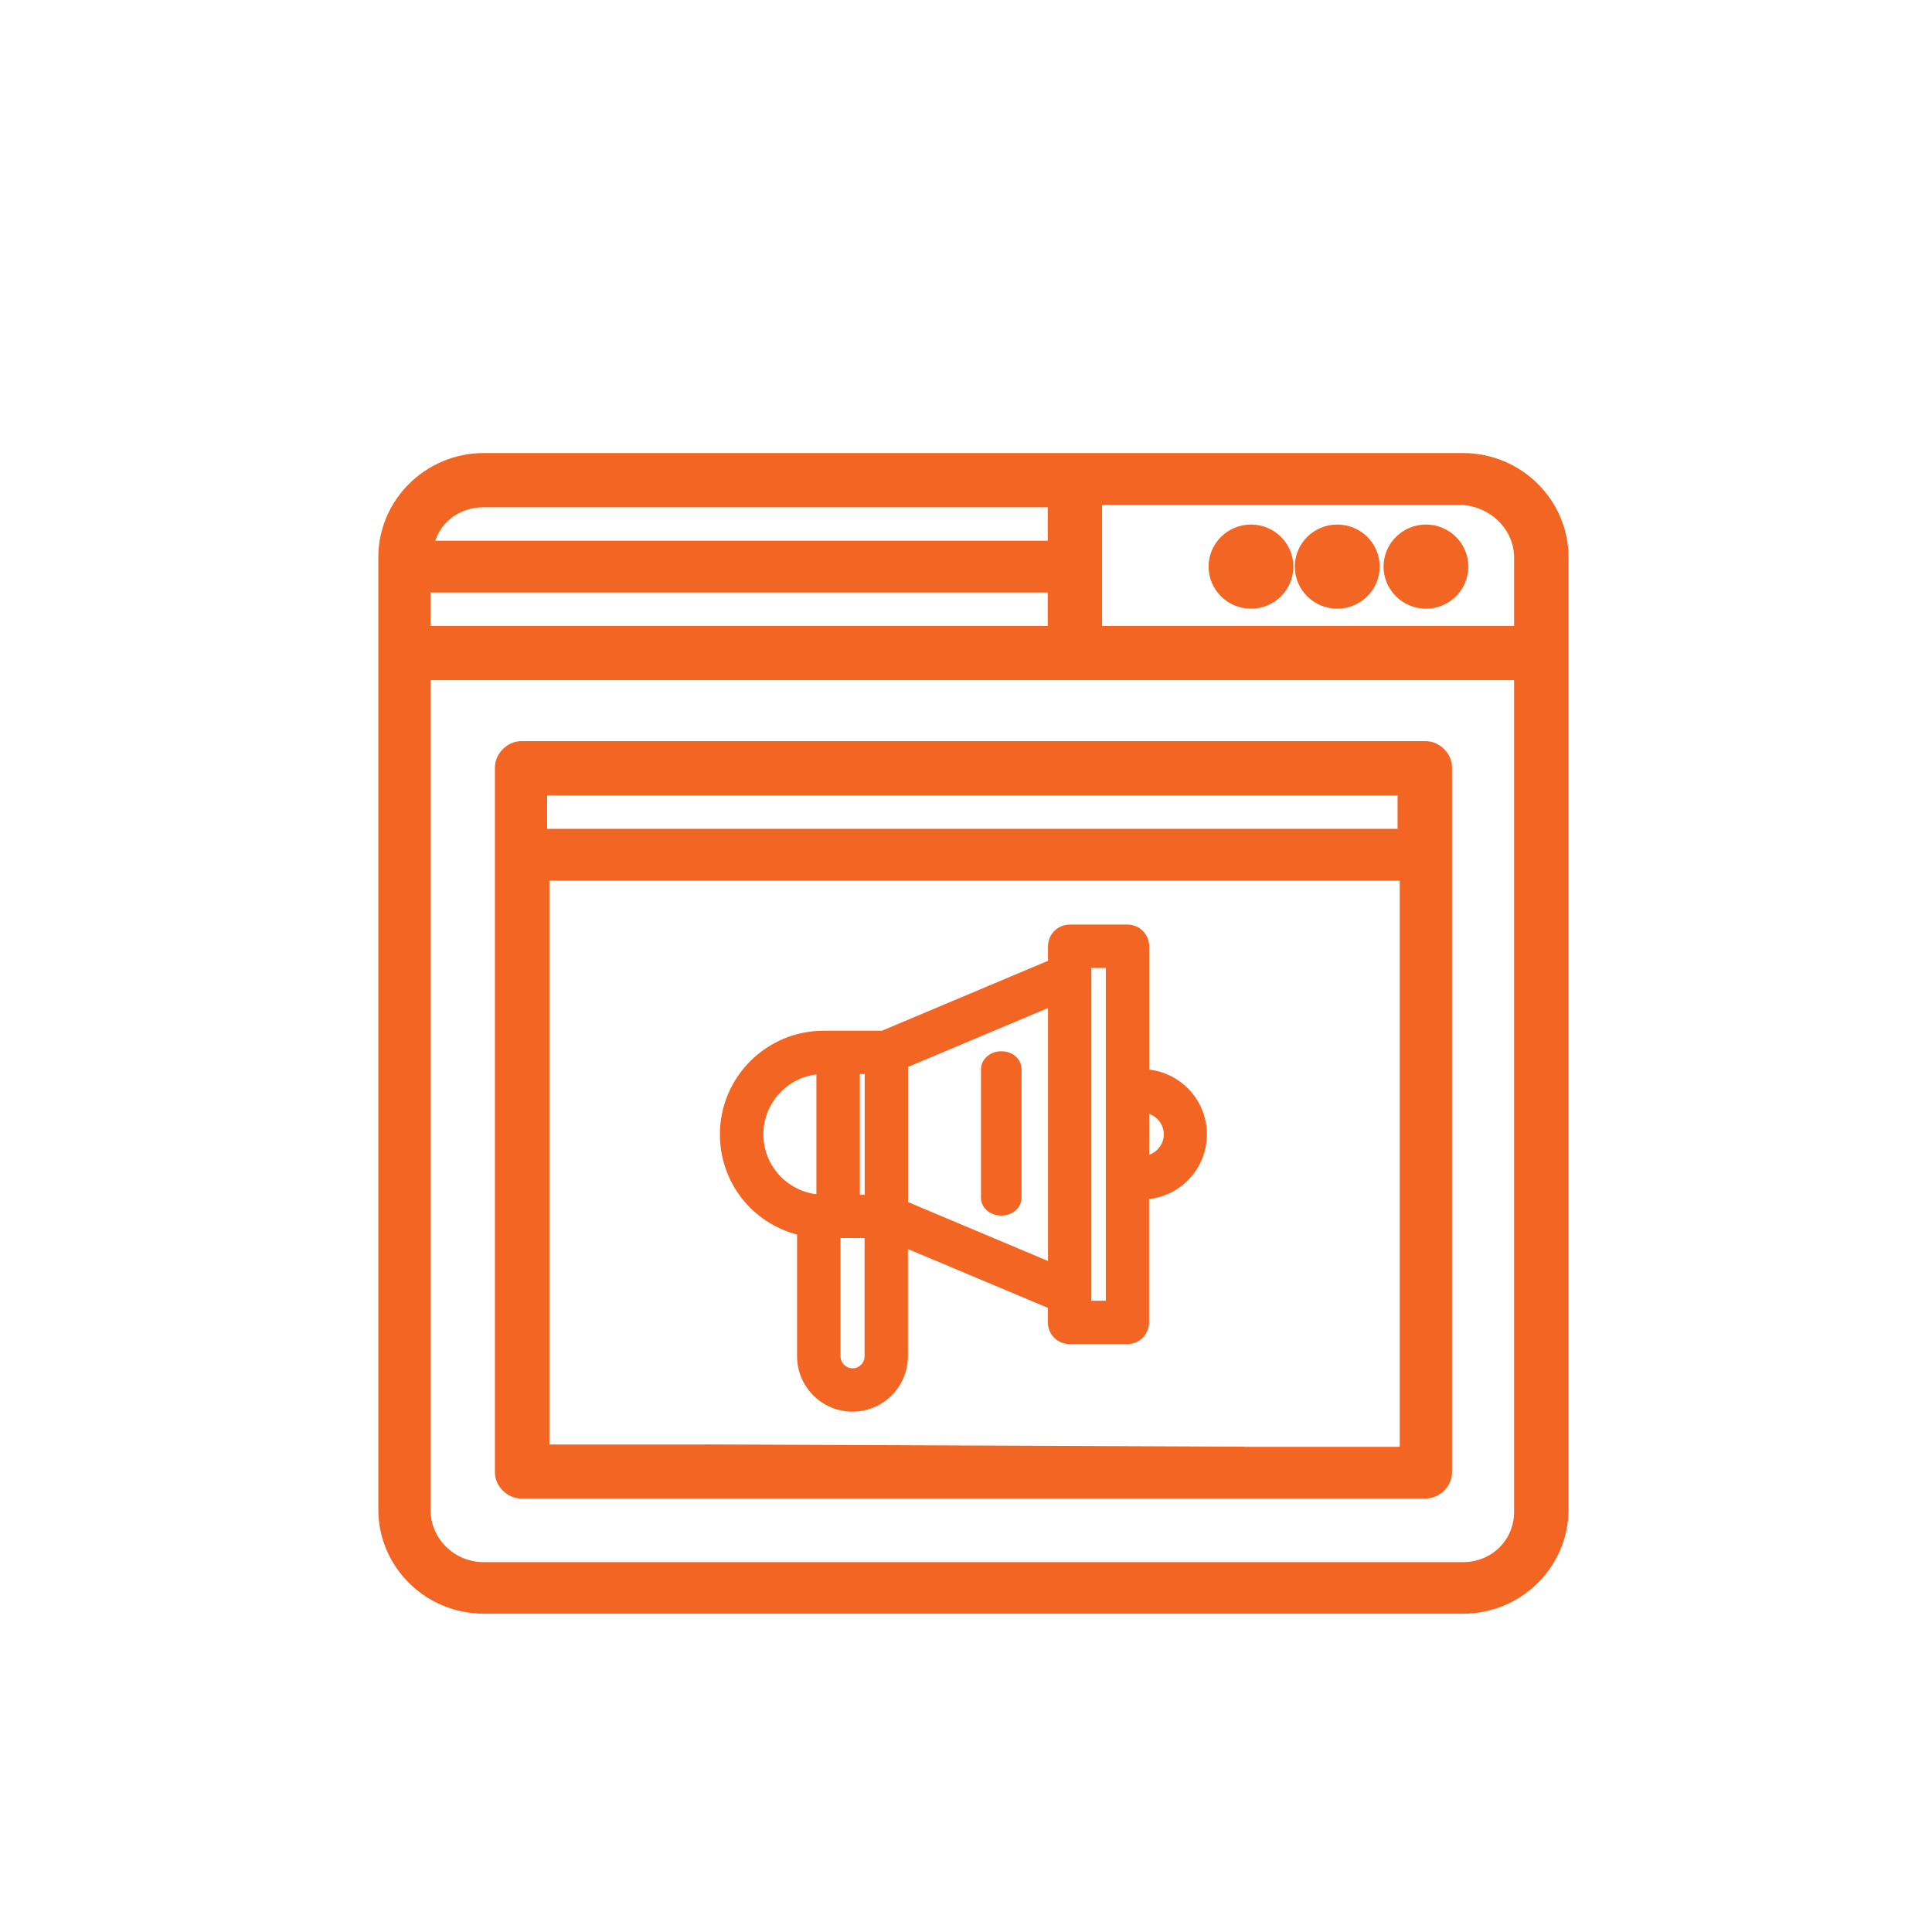
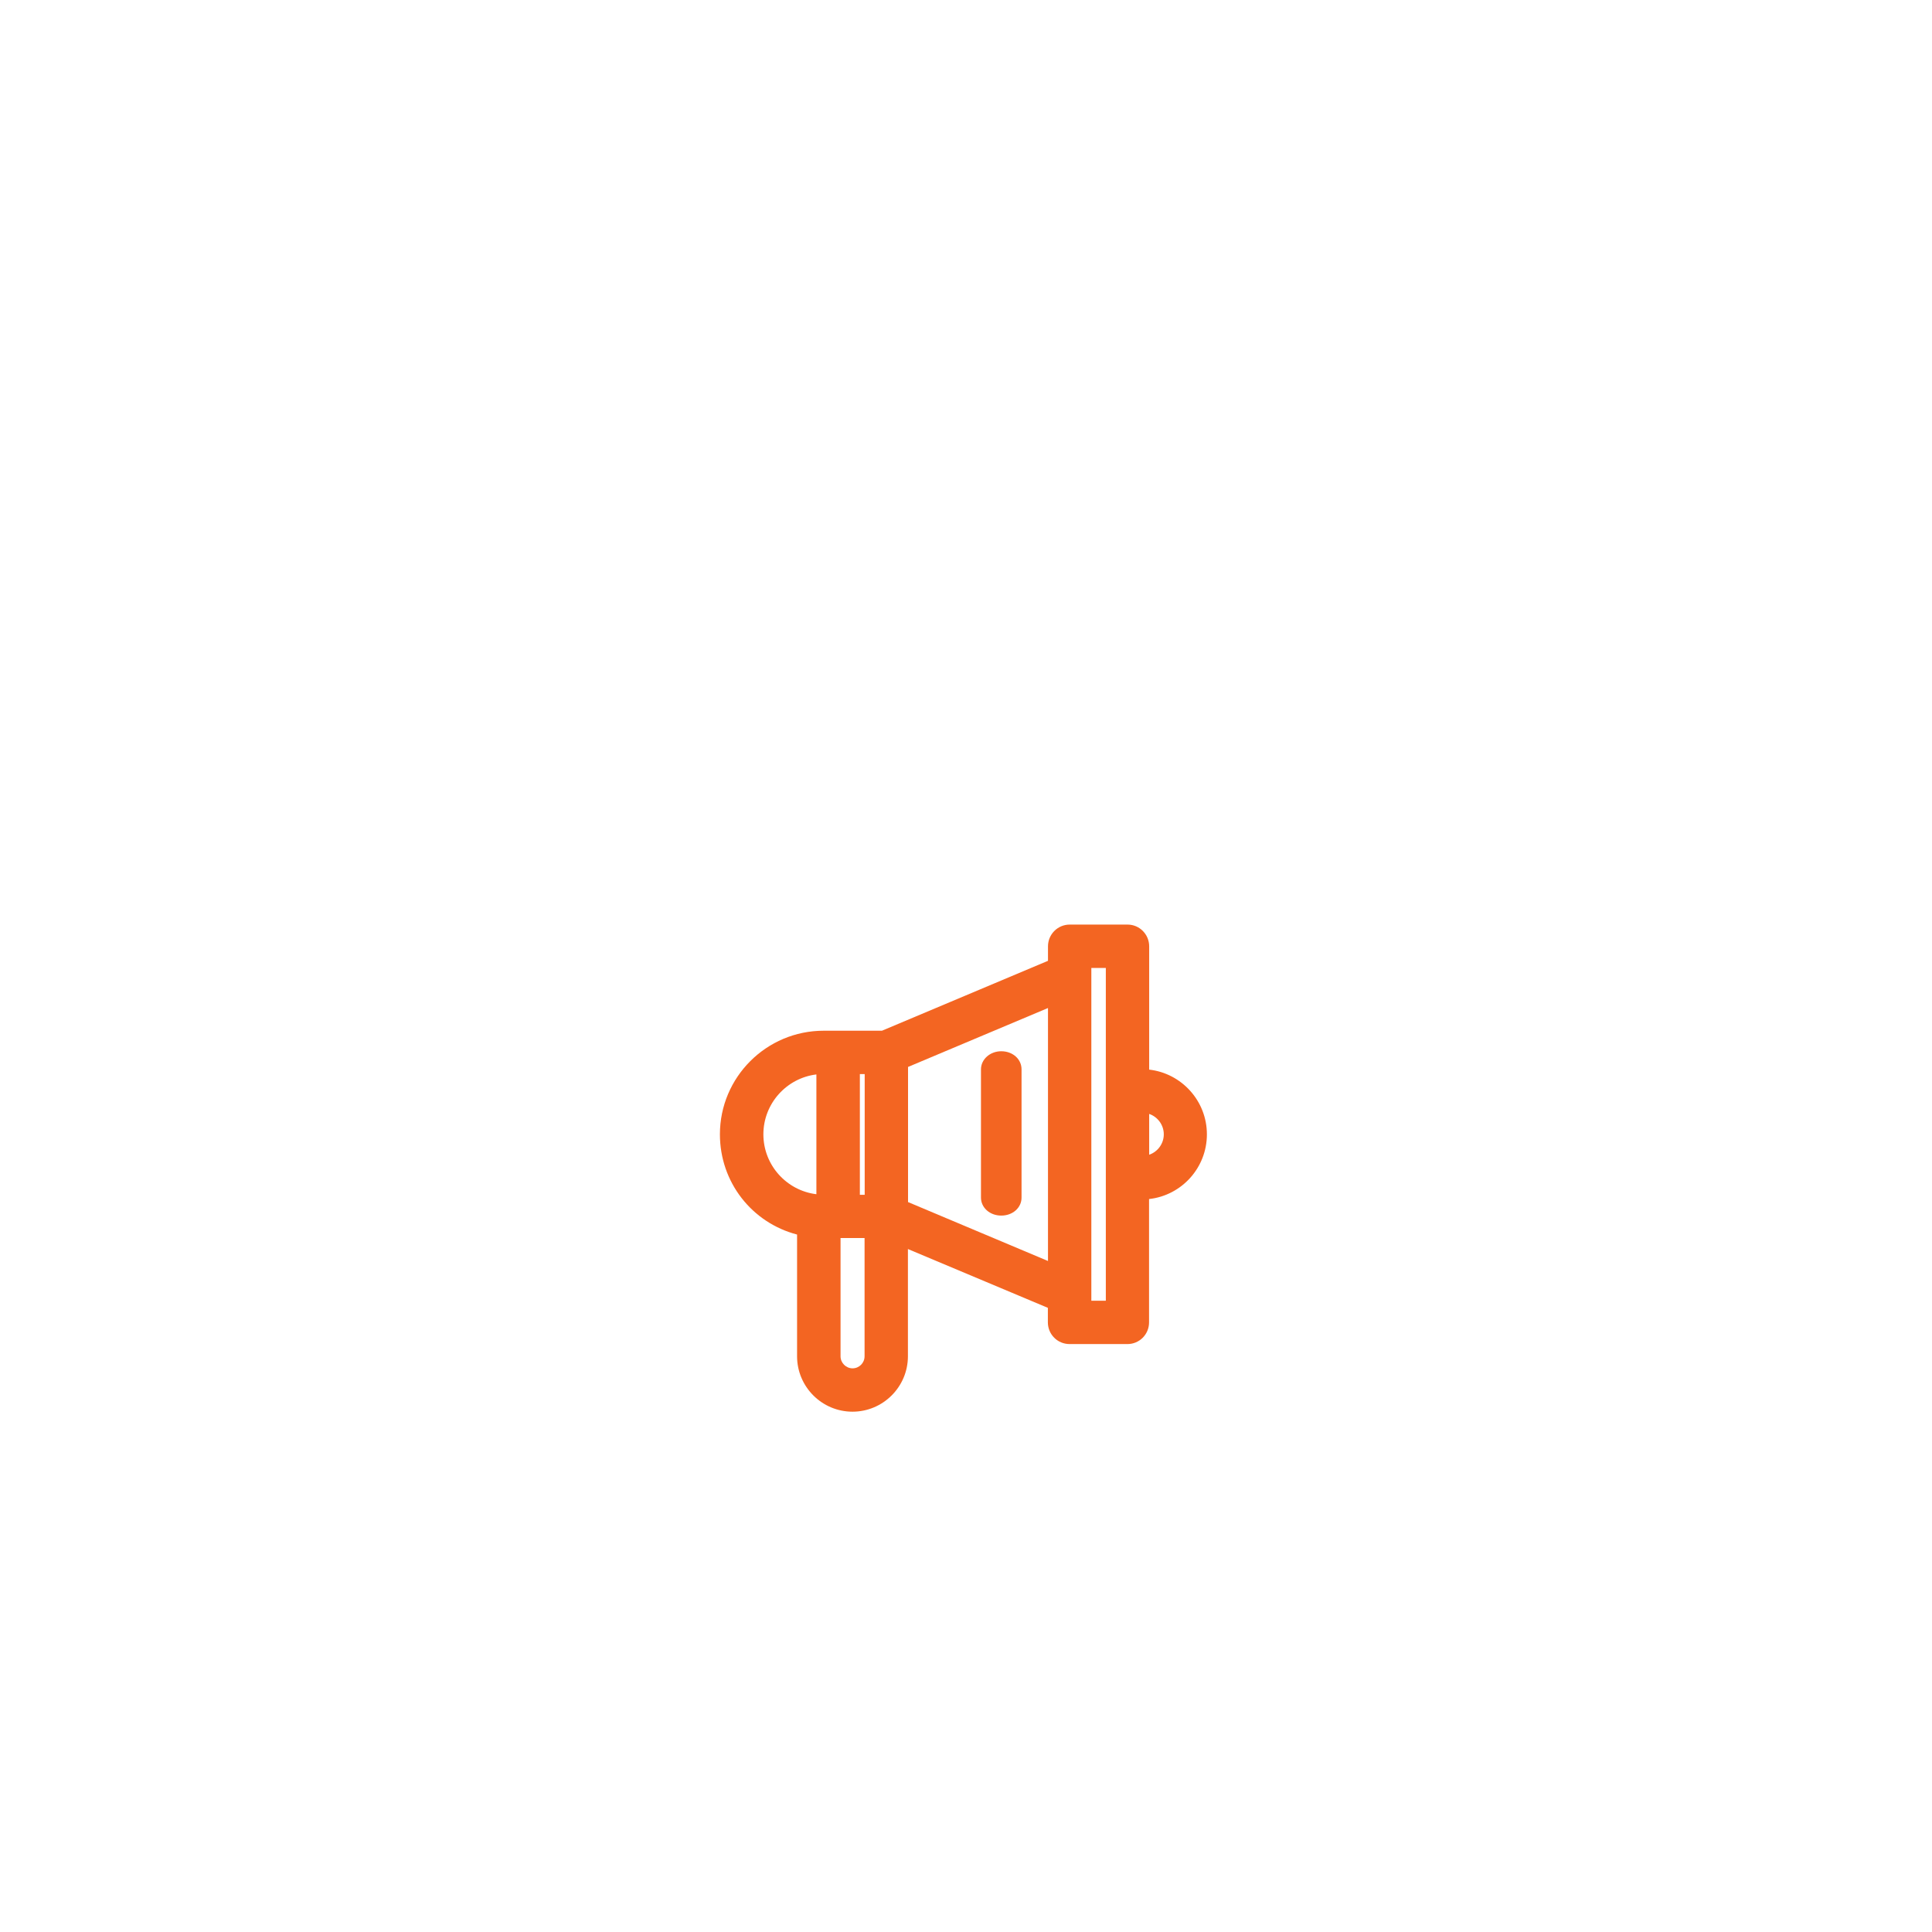
<svg xmlns="http://www.w3.org/2000/svg" version="1.1" viewBox="0 0 16 16">
  <defs>
    <style>
      .cls-1 {
        fill: #f36522;
      }
    </style>
  </defs>
  <g>
    <g id="Layer_1">
      <g id="Layer_1-2" data-name="Layer_1">
        <g>
-           <path class="cls-1" d="M10.36,4.344c-.193,0-.351.156-.351.348,0,.192.157.349.351.349s.351-.156.351-.349c0-.192-.157-.348-.351-.348Z" />
-           <path class="cls-1" d="M11.074,4.344c-.193,0-.351.156-.351.348,0,.192.157.349.351.349.194,0,.352-.156.352-.349,0-.192-.157-.348-.352-.348Z" />
-           <path class="cls-1" d="M11.809,4.344c-.193,0-.351.156-.351.348,0,.192.157.349.351.349s.351-.156.351-.349c0-.192-.157-.348-.351-.348Z" />
-           <path class="cls-1" d="M12.117,3.752H4.006c-.481,0-.873.388-.873.864v7.885c0,.477.392.863.873.863h8.111c.481,0,.873-.387.873-.863v-7.885c0-.476-.392-.864-.873-.864ZM12.539,4.616v.568h-3.412v-1.002l2.983-0c.24.016.429.207.429.435ZM3.605,4.478c.055-.166.21-.277.401-.277h4.671v.277s-5.072,0-5.072,0ZM3.565,5.184v-.277h5.112v.277H3.565ZM12.539,5.633v6.888c0,.233-.186.416-.422.416H4.006c-.243,0-.441-.195-.441-.436v-6.868s8.974,0,8.974,0Z" />
-           <path class="cls-1" d="M4.315,12.41h7.494c.113,0,.216-.102.216-.214v-5.843c0-.112-.103-.215-.216-.215h-7.494c-.113,0-.216.103-.216.215v5.843c0,.112.103.214.216.214ZM5.841,11.962v.001h-1.291v-4.669h7.042v4.688h-1.292s0-.001,0-.001M11.574,6.587v.277h-7.043v-.277h7.043Z" />
-         </g>
+           </g>
      </g>
      <g>
        <path class="cls-1" d="M8.292,10.067c.095,0,.168-.065.168-.149v-1.062c0-.085-.073-.15-.168-.15-.093,0-.168.067-.168.15v1.062c0,.084.074.149.168.149Z" />
        <path class="cls-1" d="M9.517,8.858v-1.021c0-.099-.08-.18-.179-.18h-.479c-.1,0-.18.081-.18.18v.12l-1.375.579h-.483c-.474,0-.859.385-.859.858,0,.396.264.732.639.83v1.008c0,.253.206.459.459.459s.459-.206.459-.459v-.888l1.159.487v.12c0,.1.08.18.18.18h.479c.099,0,.179-.08.179-.18v-1.021c.27-.03.479-.259.479-.536s-.21-.506-.479-.536ZM9.517,9.563v-.338c.07.024.121.091.121.169s-.051.145-.121.169ZM9.038,10.772v-2.756h.12v2.756h-.12ZM8.679,8.347v2.096l-1.159-.488v-1.119l1.159-.488ZM7.121,9.895v-1h.04v1h-.04ZM7.061,11.332c-.055,0-.1-.045-.1-.1v-.979h.199v.979c0,.055-.044.1-.1.1ZM6.761,8.898v.992c-.247-.03-.439-.241-.439-.496s.192-.466.439-.496Z" />
      </g>
    </g>
  </g>
</svg>